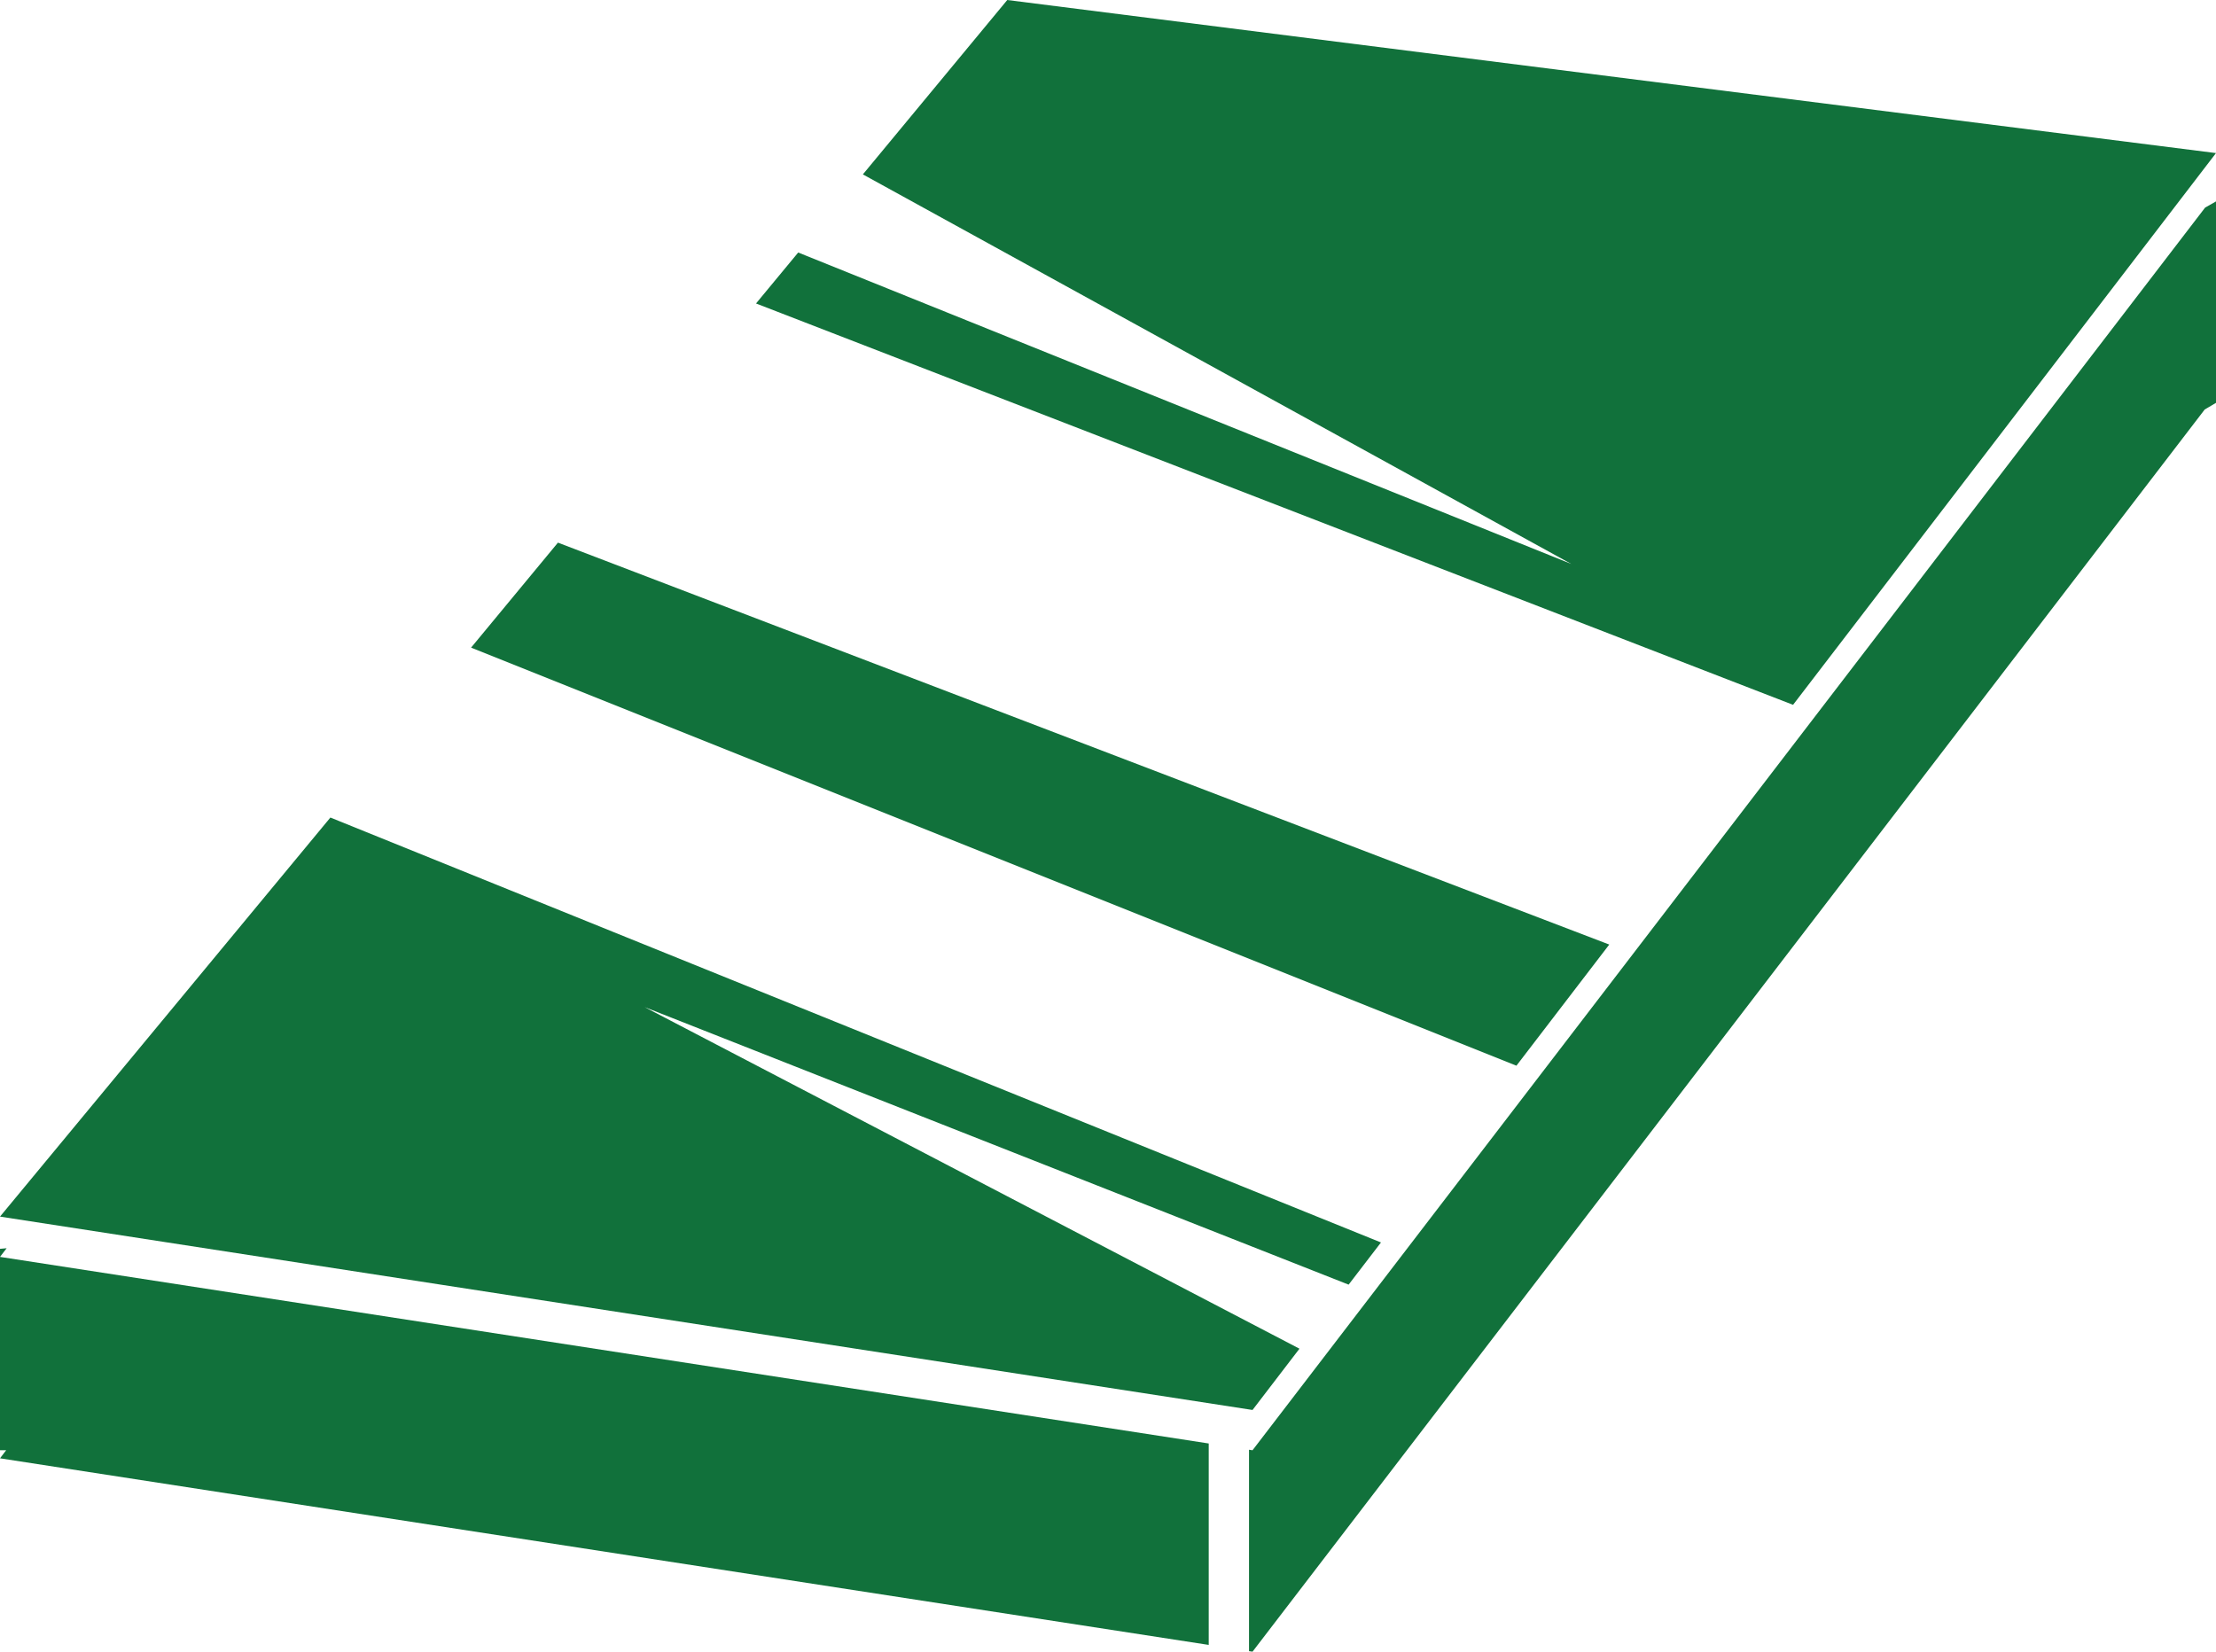
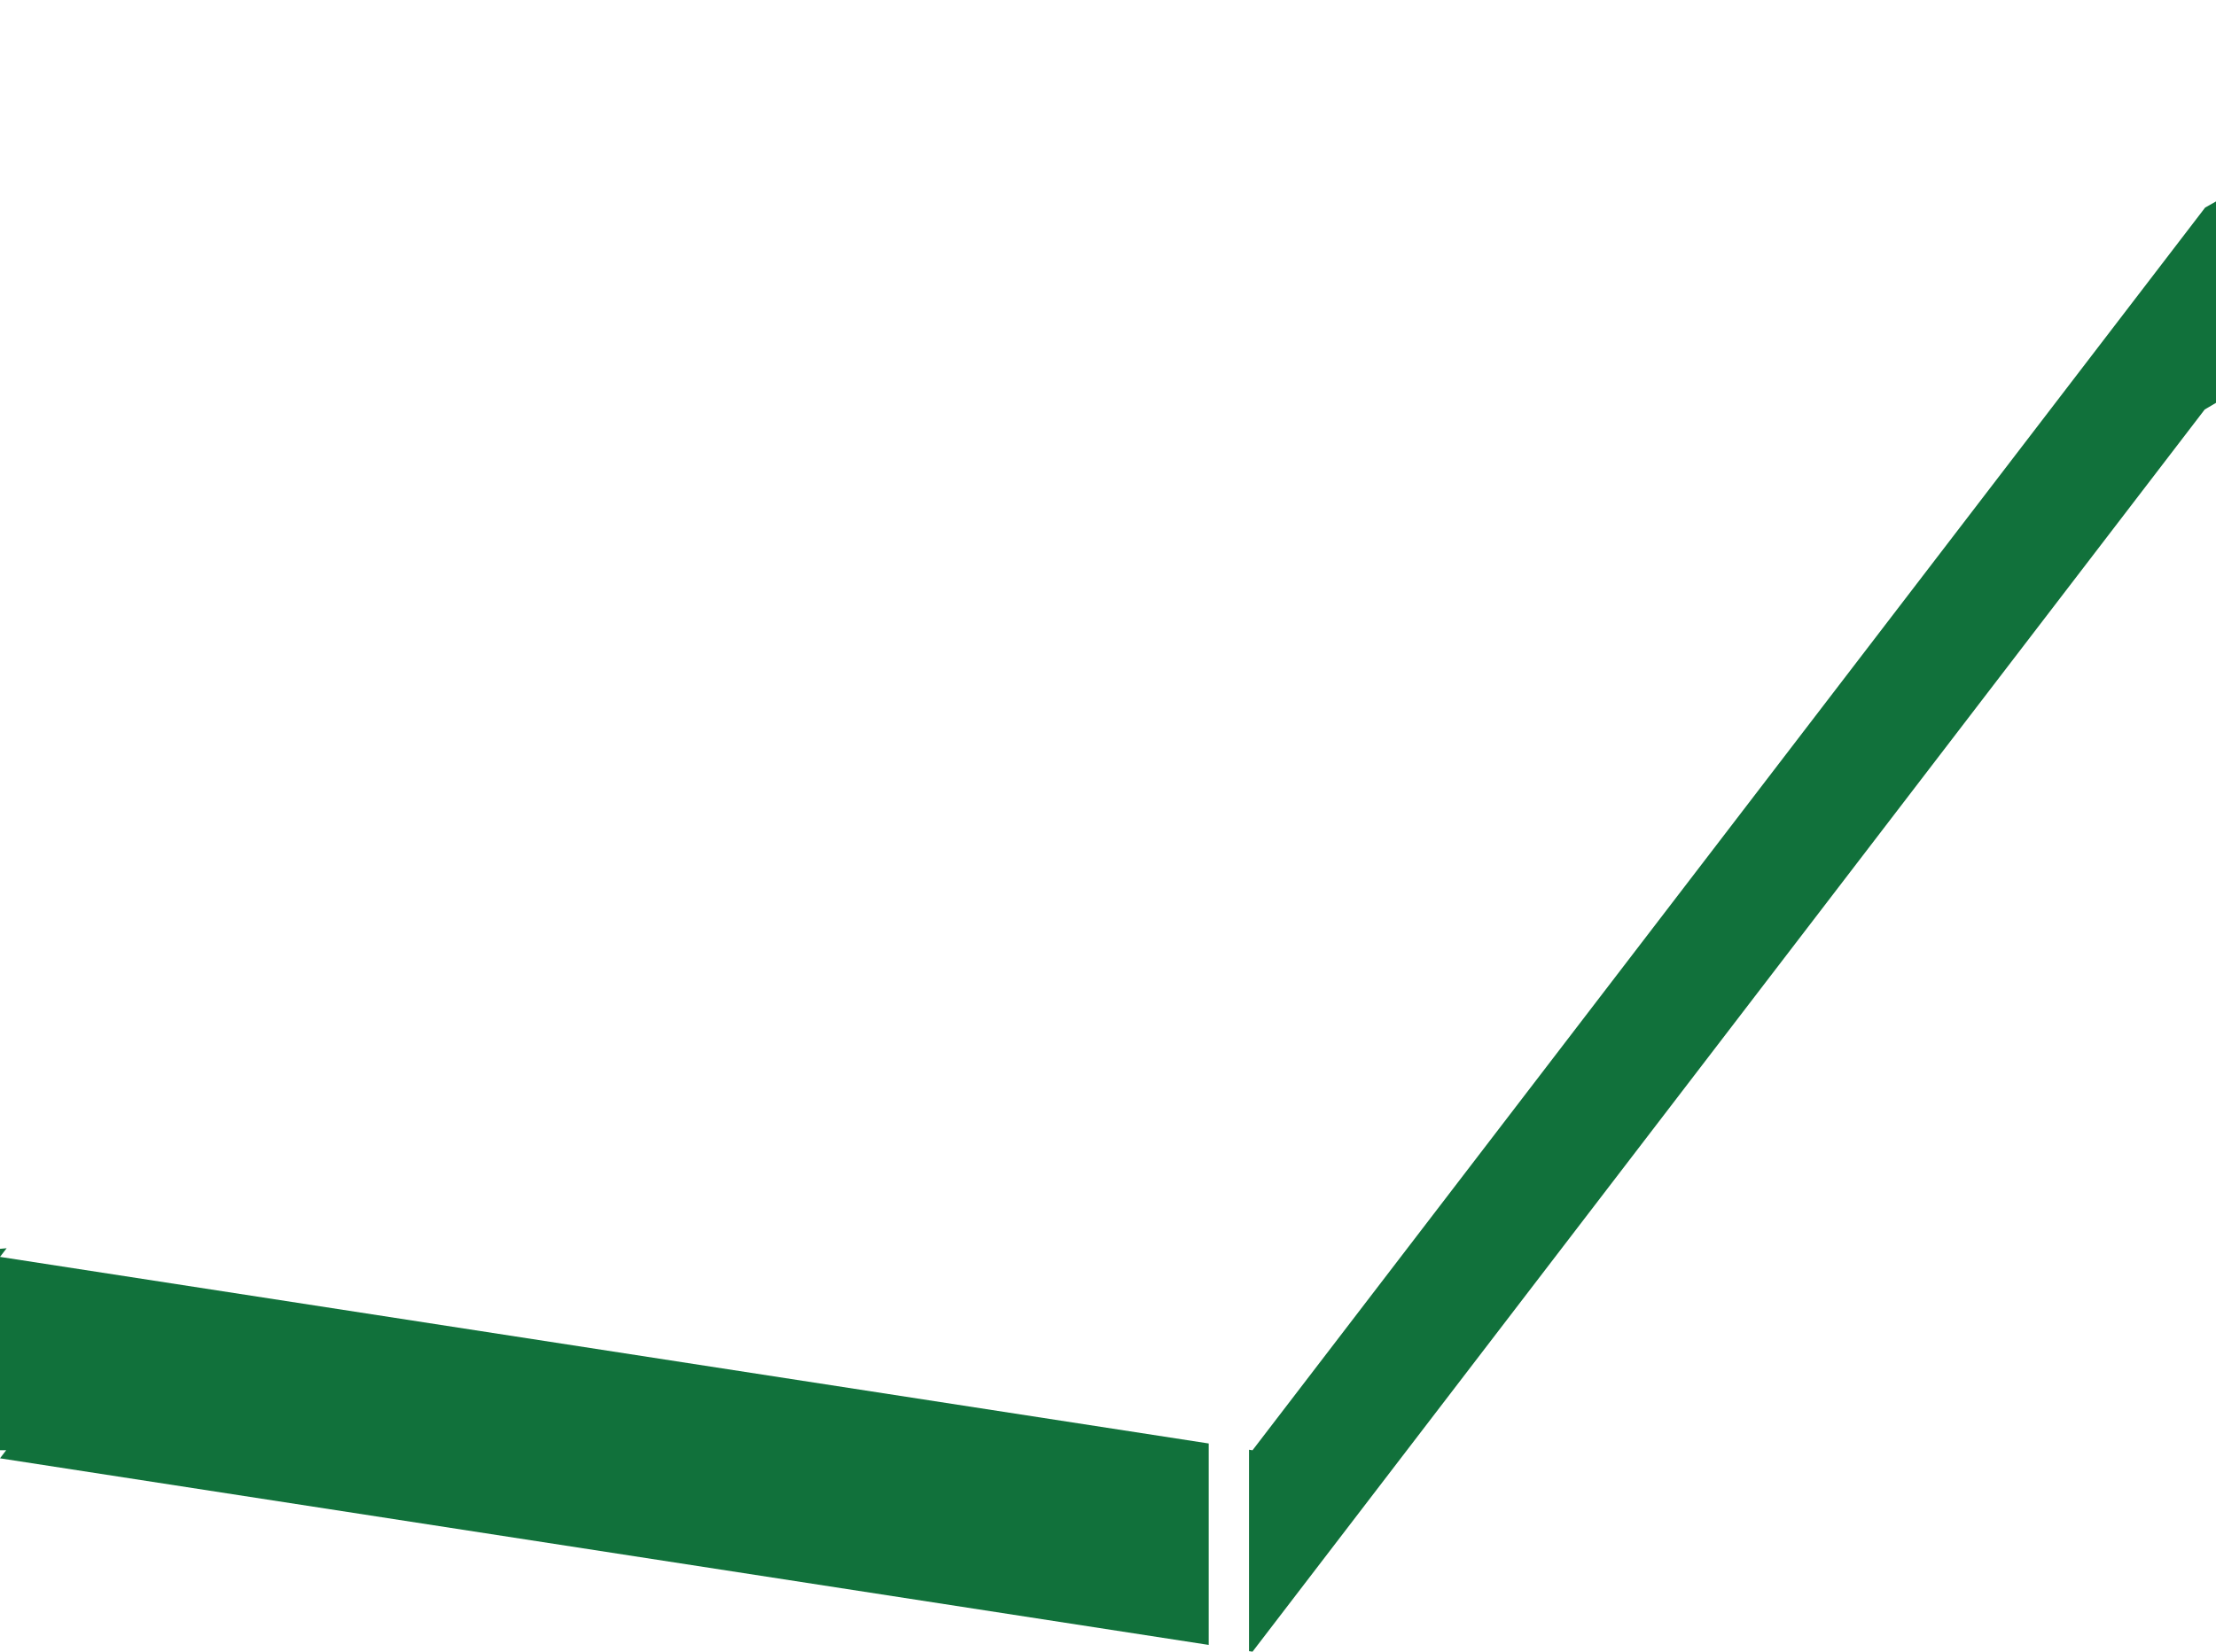
<svg xmlns="http://www.w3.org/2000/svg" version="1.1" id="Calque_1" x="0px" y="0px" width="55px" height="41px" viewBox="0 0 55 41" enable-background="new 0 0 55 41" xml:space="preserve">
  <g>
-     <path fill="#11713B" d="M0,30.2L31.087,35l1.165-1.521L16,25l17.472,6.889l0.803-1.047L8.2,20.294L0,30.2z M25,0l-3.584,4.329   L39,14L19.811,6.268l-1.047,1.265l25.739,9.963L55,3.8L25,0z M11.692,16.076l25.945,10.378l2.304-3.007l-26.093-9.977   L11.692,16.076z" />
-   </g>
+     </g>
  <g>
    <path fill="#11713B" d="M54.729,5.154L31.087,36L31,35.987v5L31.087,41L54.72,10.165L55,10V5L54.729,5.154z M0,31v0.2l0.165-0.215   L0,31z M0,36h0.153L0,36.2l30,4.632v-5L0,31.2V36z" />
  </g>
</svg>